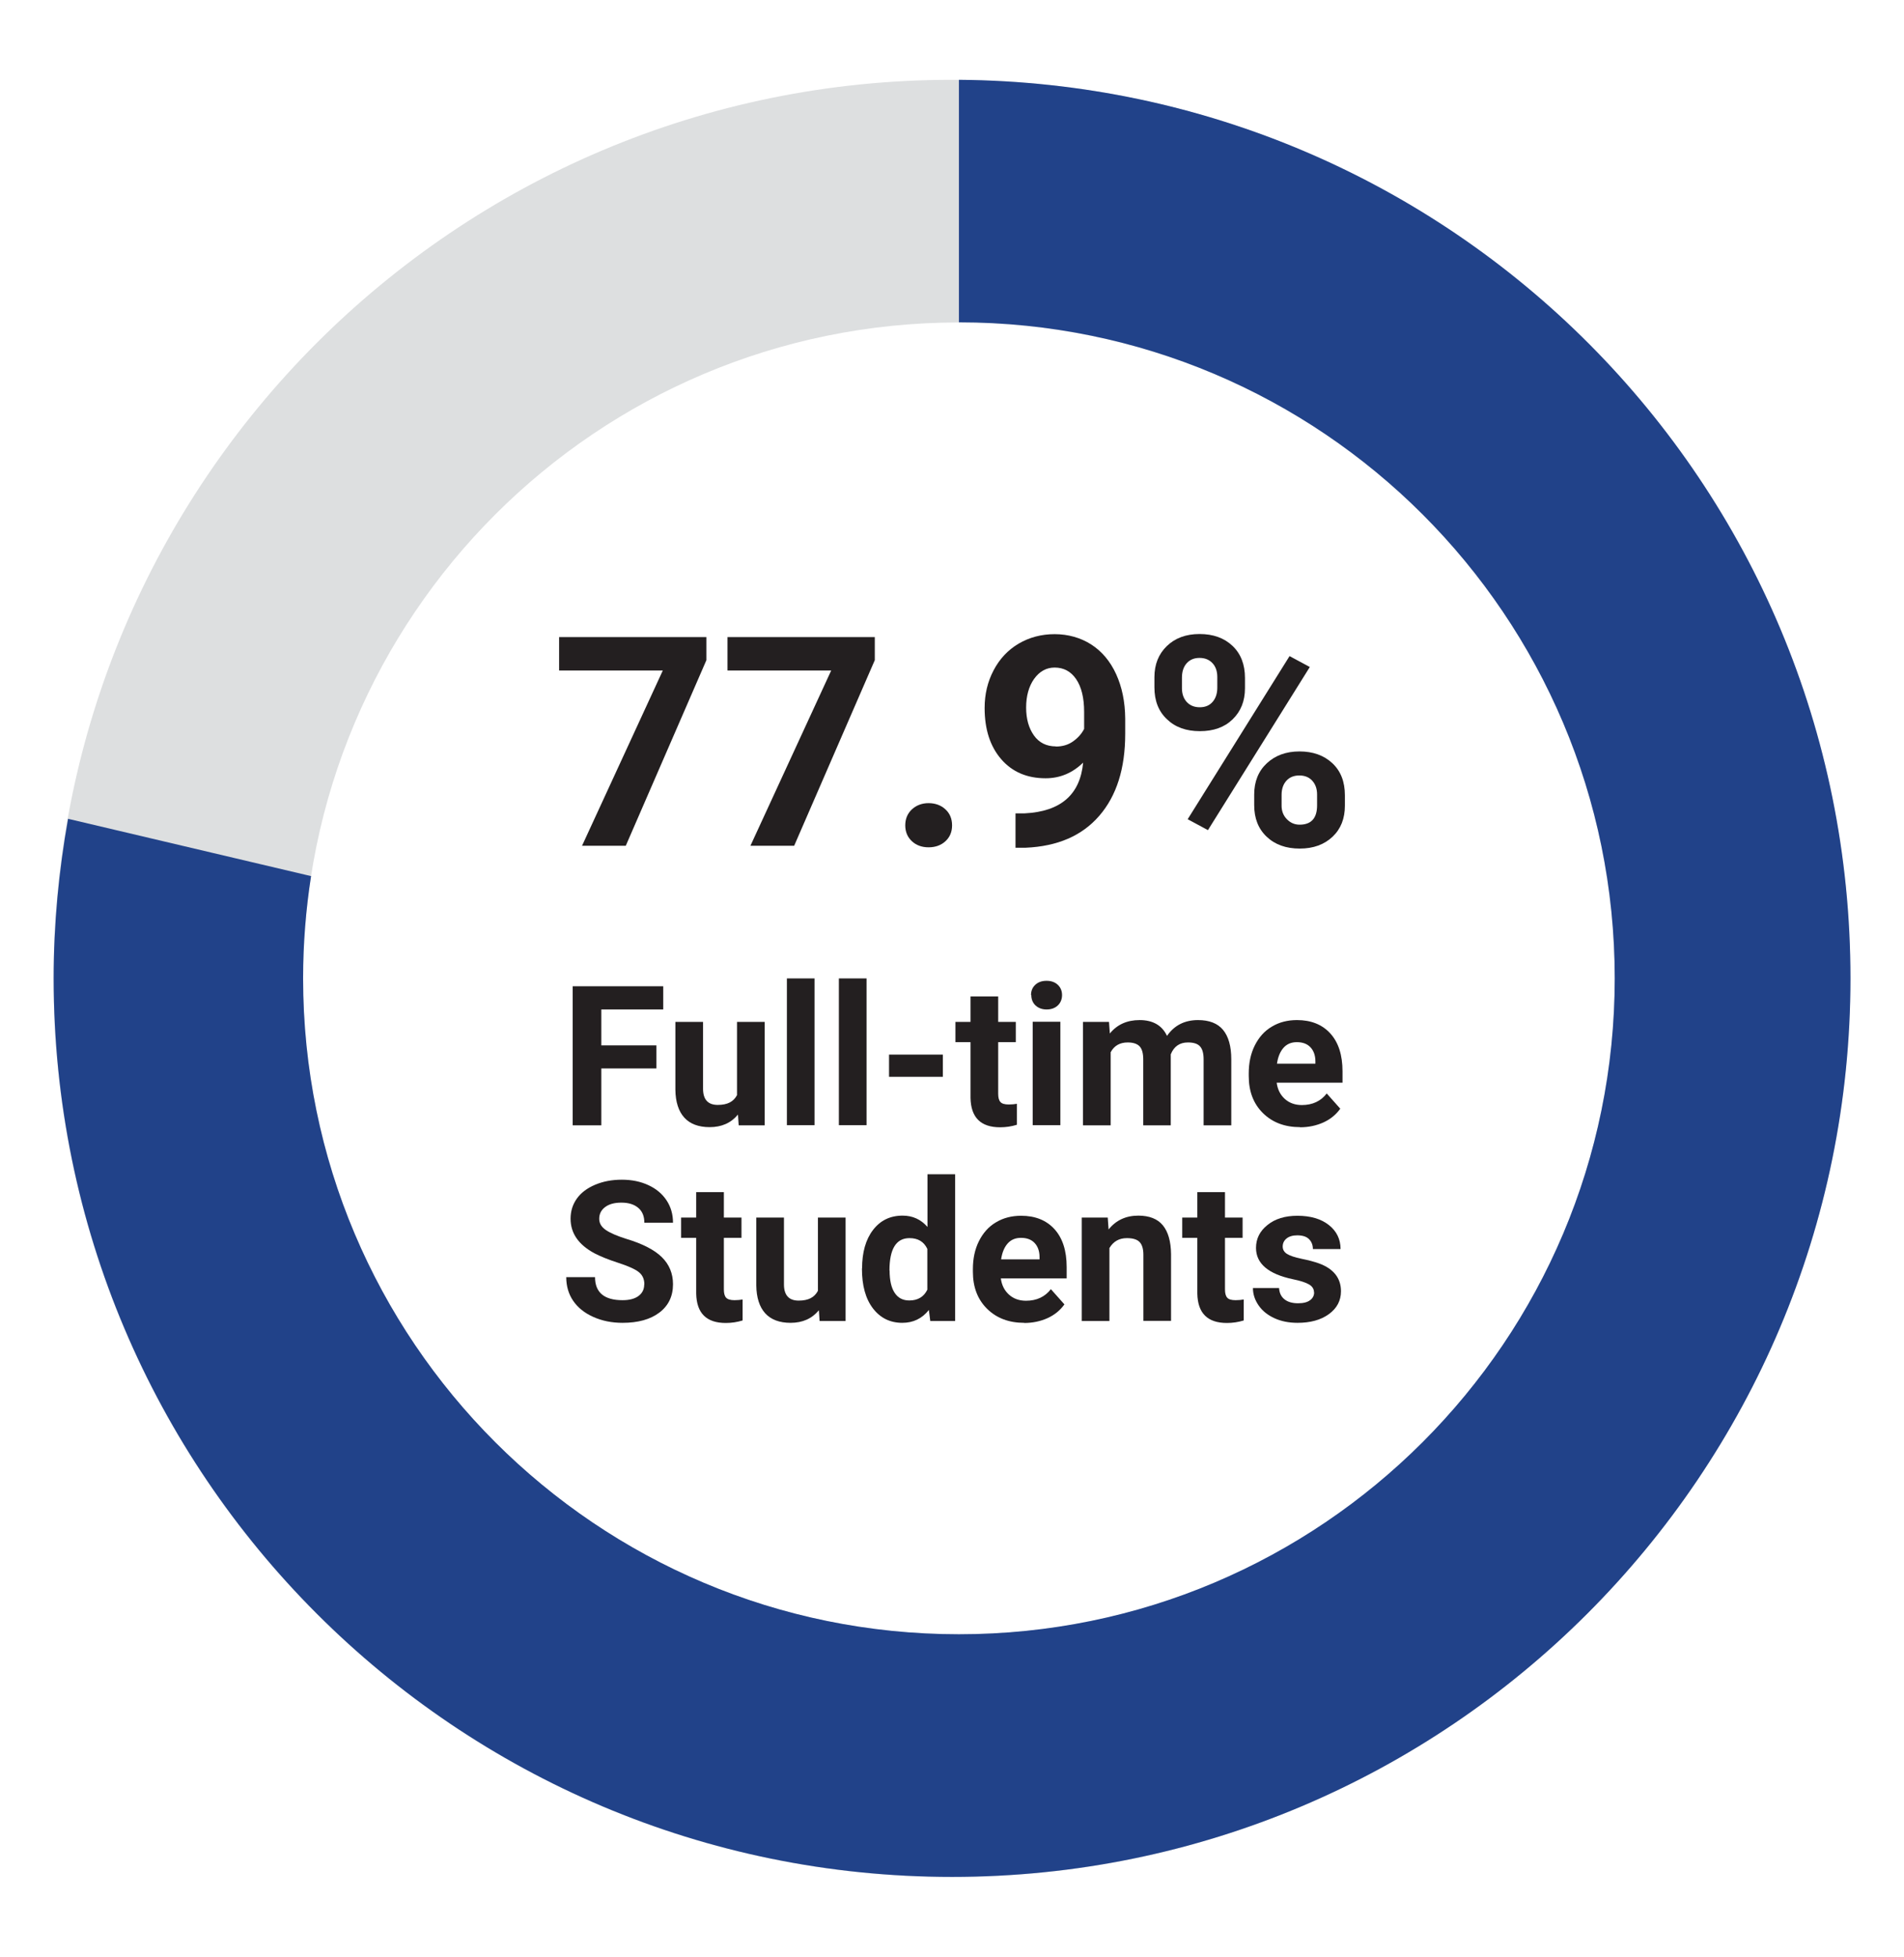
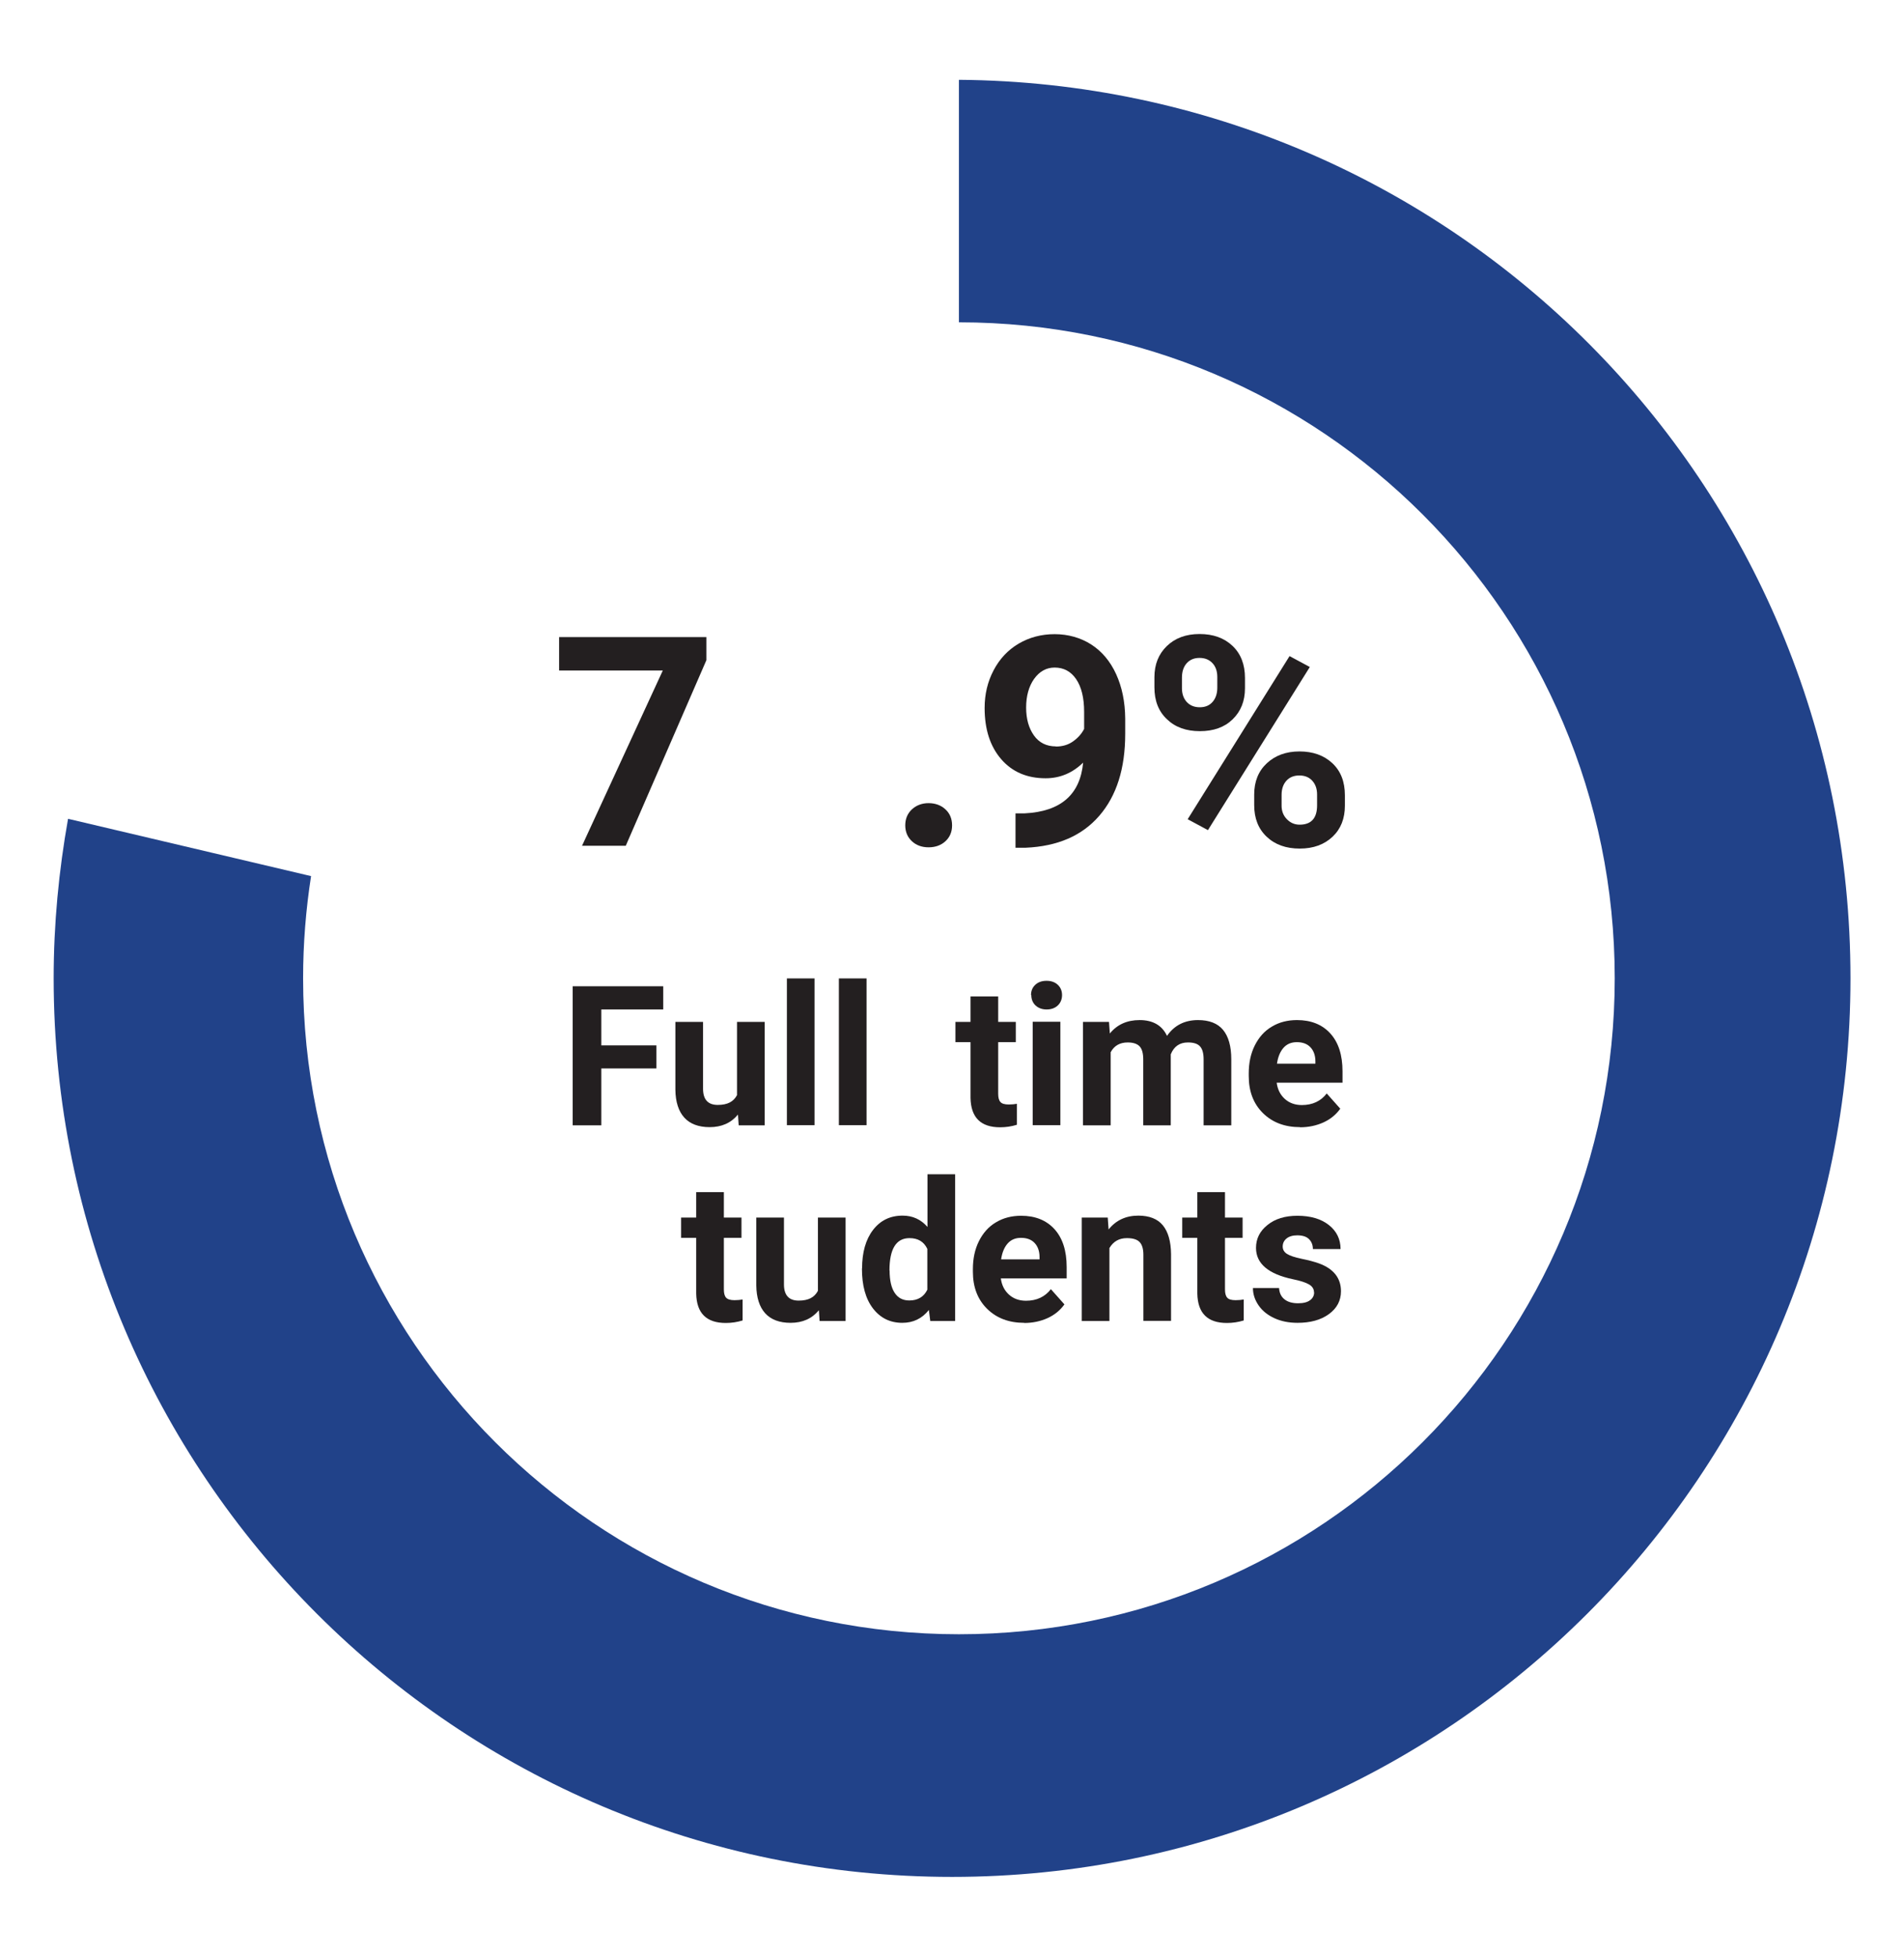
<svg xmlns="http://www.w3.org/2000/svg" id="Layer_1" version="1.1" viewBox="0 0 136.25 140">
  <defs>
    <style>
      .st0 {
        fill: #231f20;
      }

      .st1 {
        fill: #214289;
      }

      .st2 {
        fill: #dddfe0;
      }
    </style>
  </defs>
-   <path class="st2" d="M68.12,5.71C32.62,5.71,3.83,34.49,3.83,70s28.79,64.29,64.29,64.29,64.29-28.79,64.29-64.29S103.63,5.71,68.12,5.71ZM68.62,116.93c-25.92,0-46.93-21.01-46.93-46.93s21.01-46.93,46.93-46.93,46.93,21.01,46.93,46.93-21.01,46.93-46.93,46.93Z" />
  <path class="st1" d="M68.62,5.71v17.35c25.92,0,46.93,21.01,46.93,46.93s-21.01,46.93-46.93,46.93-46.93-21.01-46.93-46.93c0-2.49.2-4.93.57-7.31l-17.39-4.1c-.66,3.71-1.03,7.51-1.03,11.41,0,35.51,28.79,64.29,64.29,64.29s64.29-28.79,64.29-64.29S103.9,5.98,68.62,5.71Z" />
  <g>
    <path class="st0" d="M50.55,47.23l-5.77,13.28h-3.13l5.78-12.54h-7.42v-2.39h10.54v1.65Z" />
-     <path class="st0" d="M62.6,47.23l-5.77,13.28h-3.13l5.78-12.54h-7.42v-2.39h10.54v1.65Z" />
    <path class="st0" d="M64.78,59.05c0-.47.16-.85.48-1.15.32-.29.72-.44,1.19-.44s.89.15,1.2.44c.32.29.48.68.48,1.15s-.16.84-.47,1.13c-.31.29-.72.44-1.21.44s-.89-.15-1.2-.44c-.31-.29-.47-.67-.47-1.13Z" />
    <path class="st0" d="M77.53,54.54c-.77.76-1.67,1.14-2.71,1.14-1.32,0-2.38-.45-3.17-1.36-.79-.91-1.19-2.13-1.19-3.67,0-.98.21-1.87.64-2.69.43-.82,1.02-1.45,1.79-1.91.77-.45,1.63-.68,2.58-.68s1.86.25,2.62.74,1.36,1.2,1.78,2.12.64,1.98.65,3.17v1.1c0,2.49-.62,4.44-1.86,5.87s-2.99,2.18-5.26,2.28h-.73s0-2.46,0-2.46h.66c2.58-.13,3.97-1.34,4.18-3.64ZM75.55,53.41c.48,0,.89-.12,1.24-.37.35-.25.61-.54.79-.89v-1.22c0-1-.19-1.78-.57-2.34s-.9-.83-1.54-.83c-.59,0-1.08.27-1.47.81-.38.54-.57,1.23-.57,2.05s.19,1.48.56,2c.37.52.9.78,1.57.78Z" />
    <path class="st0" d="M82.61,48.45c0-.92.3-1.66.89-2.23.59-.57,1.37-.86,2.34-.86s1.76.28,2.36.85c.59.56.89,1.33.89,2.29v.74c0,.92-.3,1.66-.89,2.23s-1.37.84-2.34.84-1.76-.28-2.35-.85c-.6-.56-.9-1.32-.9-2.28v-.73ZM84.58,49.24c0,.41.12.74.35.99.24.25.54.37.93.37s.69-.13.91-.38.34-.59.34-1.02v-.76c0-.41-.11-.74-.34-.99s-.54-.38-.93-.38c-.38,0-.68.12-.91.37-.23.25-.35.6-.35,1.04v.75ZM86.44,59.39l-1.45-.78,7.29-11.67,1.45.78-7.29,11.67ZM89.75,56.84c0-.92.3-1.67.9-2.23.6-.56,1.38-.85,2.34-.85s1.75.28,2.35.84c.6.56.9,1.32.9,2.3v.74c0,.92-.29,1.66-.88,2.22-.59.56-1.37.85-2.35.85s-1.77-.28-2.37-.85-.89-1.32-.89-2.26v-.76ZM91.71,57.64c0,.38.12.7.37.96s.55.4.92.4c.83,0,1.25-.46,1.25-1.38v-.78c0-.41-.12-.74-.35-.99-.23-.25-.54-.37-.92-.37s-.69.12-.92.37c-.23.25-.35.59-.35,1.02v.77Z" />
    <path class="st0" d="M46.97,76.44h-3.94v4.07h-2.05v-9.95h6.48v1.66h-4.43v2.57h3.94v1.65Z" />
    <path class="st0" d="M52.8,79.75c-.49.59-1.16.89-2.02.89-.79,0-1.4-.23-1.81-.68s-.63-1.12-.64-2v-4.85h1.98v4.78c0,.77.35,1.16,1.05,1.16s1.13-.23,1.38-.7v-5.24h1.98v7.4h-1.86l-.05-.75Z" />
    <path class="st0" d="M58.29,80.5h-1.98v-10.5h1.98v10.5Z" />
    <path class="st0" d="M62.01,80.5h-1.98v-10.5h1.98v10.5Z" />
-     <path class="st0" d="M67.47,77.04h-3.85v-1.59h3.85v1.59Z" />
    <path class="st0" d="M71.43,71.29v1.82h1.26v1.45h-1.26v3.69c0,.27.05.47.16.59.1.12.3.18.6.18.22,0,.41-.02.58-.05v1.5c-.39.12-.79.18-1.2.18-1.39,0-2.09-.7-2.12-2.1v-3.99h-1.08v-1.45h1.08v-1.82h1.98Z" />
    <path class="st0" d="M73.78,71.19c0-.3.1-.54.3-.73s.47-.29.81-.29.61.1.81.29c.2.19.3.44.3.73s-.1.55-.3.74c-.2.19-.47.29-.8.29s-.6-.1-.8-.29c-.2-.19-.3-.44-.3-.74ZM75.88,80.5h-1.98v-7.4h1.98v7.4Z" />
    <path class="st0" d="M79.36,73.11l.06.83c.52-.64,1.23-.96,2.13-.96.95,0,1.61.38,1.96,1.13.52-.75,1.26-1.13,2.22-1.13.8,0,1.4.23,1.79.7.39.47.59,1.17.59,2.11v4.72h-1.98v-4.72c0-.42-.08-.73-.25-.92-.16-.19-.45-.29-.87-.29-.59,0-1,.28-1.23.85v5.08s-1.97,0-1.97,0v-4.71c0-.43-.08-.74-.25-.93-.17-.19-.46-.29-.86-.29-.56,0-.97.23-1.22.7v5.23h-1.98v-7.4h1.85Z" />
    <path class="st0" d="M93.03,80.64c-1.08,0-1.97-.33-2.65-1-.68-.67-1.02-1.55-1.02-2.66v-.19c0-.74.14-1.41.43-1.99.29-.58.69-1.04,1.22-1.35.53-.32,1.13-.47,1.8-.47,1.01,0,1.81.32,2.39.96.58.64.87,1.54.87,2.71v.81h-4.71c.06.48.26.87.58,1.16s.73.44,1.22.44c.76,0,1.36-.28,1.78-.83l.97,1.09c-.3.42-.7.75-1.2.98-.51.23-1.07.35-1.68.35ZM92.8,74.56c-.39,0-.71.13-.95.4-.24.27-.4.65-.47,1.14h2.75v-.16c0-.44-.13-.78-.36-1.02-.23-.24-.55-.36-.97-.36Z" />
-     <path class="st0" d="M46.11,91.89c0-.39-.14-.68-.41-.89-.27-.21-.77-.43-1.48-.66-.71-.23-1.27-.46-1.69-.68-1.13-.61-1.7-1.43-1.7-2.47,0-.54.15-1.02.45-1.44.3-.42.74-.75,1.31-.99s1.2-.36,1.91-.36,1.34.13,1.9.39c.56.26.99.62,1.3,1.09s.46,1,.46,1.6h-2.05c0-.46-.14-.81-.43-1.06-.29-.25-.69-.38-1.21-.38s-.89.11-1.17.32c-.28.21-.42.49-.42.84,0,.32.16.59.49.81s.81.42,1.44.62c1.17.35,2.02.79,2.55,1.31s.8,1.17.8,1.94c0,.86-.33,1.54-.98,2.03-.65.49-1.53.73-2.63.73-.77,0-1.46-.14-2.09-.42-.63-.28-1.11-.67-1.44-1.15s-.5-1.05-.5-1.7h2.06c0,1.1.66,1.65,1.97,1.65.49,0,.87-.1,1.14-.3.27-.2.41-.47.41-.83Z" />
    <path class="st0" d="M51.8,85.29v1.82h1.26v1.45h-1.26v3.69c0,.27.05.47.16.59s.31.18.6.18c.22,0,.41-.02.58-.05v1.5c-.39.12-.79.18-1.2.18-1.39,0-2.09-.7-2.12-2.1v-3.99h-1.08v-1.45h1.08v-1.82h1.98Z" />
    <path class="st0" d="M58.59,93.75c-.49.59-1.16.89-2.02.89-.79,0-1.4-.23-1.81-.68s-.63-1.12-.64-2v-4.85h1.98v4.78c0,.77.35,1.16,1.05,1.16s1.13-.23,1.38-.7v-5.24h1.98v7.4h-1.86l-.05-.75Z" />
    <path class="st0" d="M61.69,90.75c0-1.15.26-2.07.78-2.75s1.22-1.03,2.12-1.03c.72,0,1.31.27,1.78.81v-3.77h1.98v10.5h-1.78l-.1-.79c-.49.62-1.13.92-1.9.92-.87,0-1.57-.34-2.1-1.03-.53-.69-.79-1.64-.79-2.86ZM63.66,90.9c0,.69.12,1.23.36,1.59.24.37.59.55,1.05.55.61,0,1.04-.26,1.29-.77v-2.92c-.25-.52-.67-.77-1.28-.77-.95,0-1.43.77-1.43,2.32Z" />
    <path class="st0" d="M73.29,94.64c-1.08,0-1.97-.33-2.65-1-.68-.67-1.02-1.55-1.02-2.66v-.19c0-.74.14-1.41.43-1.99.29-.58.69-1.04,1.22-1.35.53-.32,1.13-.47,1.8-.47,1.01,0,1.81.32,2.39.96s.87,1.54.87,2.71v.81h-4.71c.06.48.26.87.58,1.16s.73.44,1.22.44c.76,0,1.36-.28,1.78-.83l.97,1.09c-.3.42-.7.75-1.2.98-.51.23-1.07.35-1.68.35ZM73.06,88.56c-.39,0-.71.13-.95.4-.24.27-.4.65-.47,1.14h2.75v-.16c0-.44-.13-.78-.36-1.02-.23-.24-.55-.36-.97-.36Z" />
    <path class="st0" d="M79.27,87.11l.06.85c.53-.66,1.24-.99,2.13-.99.78,0,1.37.23,1.75.69s.58,1.15.59,2.06v4.78h-1.98v-4.73c0-.42-.09-.72-.27-.91-.18-.19-.49-.28-.91-.28-.56,0-.97.24-1.25.71v5.22h-1.98v-7.4h1.86Z" />
    <path class="st0" d="M87.66,85.29v1.82h1.26v1.45h-1.26v3.69c0,.27.05.47.16.59.1.12.3.18.6.18.22,0,.41-.02.58-.05v1.5c-.39.12-.79.18-1.2.18-1.39,0-2.09-.7-2.12-2.1v-3.99h-1.08v-1.45h1.08v-1.82h1.98Z" />
    <path class="st0" d="M94.03,92.46c0-.24-.12-.43-.36-.57-.24-.14-.62-.26-1.15-.37-1.76-.37-2.64-1.12-2.64-2.24,0-.66.27-1.2.82-1.64.54-.44,1.26-.66,2.14-.66.94,0,1.69.22,2.25.66.56.44.84,1.02.84,1.72h-1.98c0-.28-.09-.52-.27-.7-.18-.19-.47-.28-.85-.28-.33,0-.59.08-.77.23-.18.15-.27.34-.27.57,0,.22.1.4.31.53.21.13.56.25,1.05.35.49.1.91.21,1.24.33,1.04.38,1.57,1.05,1.57,1.99,0,.67-.29,1.22-.87,1.64-.58.42-1.33.62-2.24.62-.62,0-1.17-.11-1.65-.33-.48-.22-.86-.52-1.13-.91-.27-.39-.41-.8-.41-1.25h1.87c.02.35.15.62.39.81.24.19.56.28.97.28.38,0,.66-.07.86-.22.19-.14.29-.33.29-.56Z" />
  </g>
</svg>